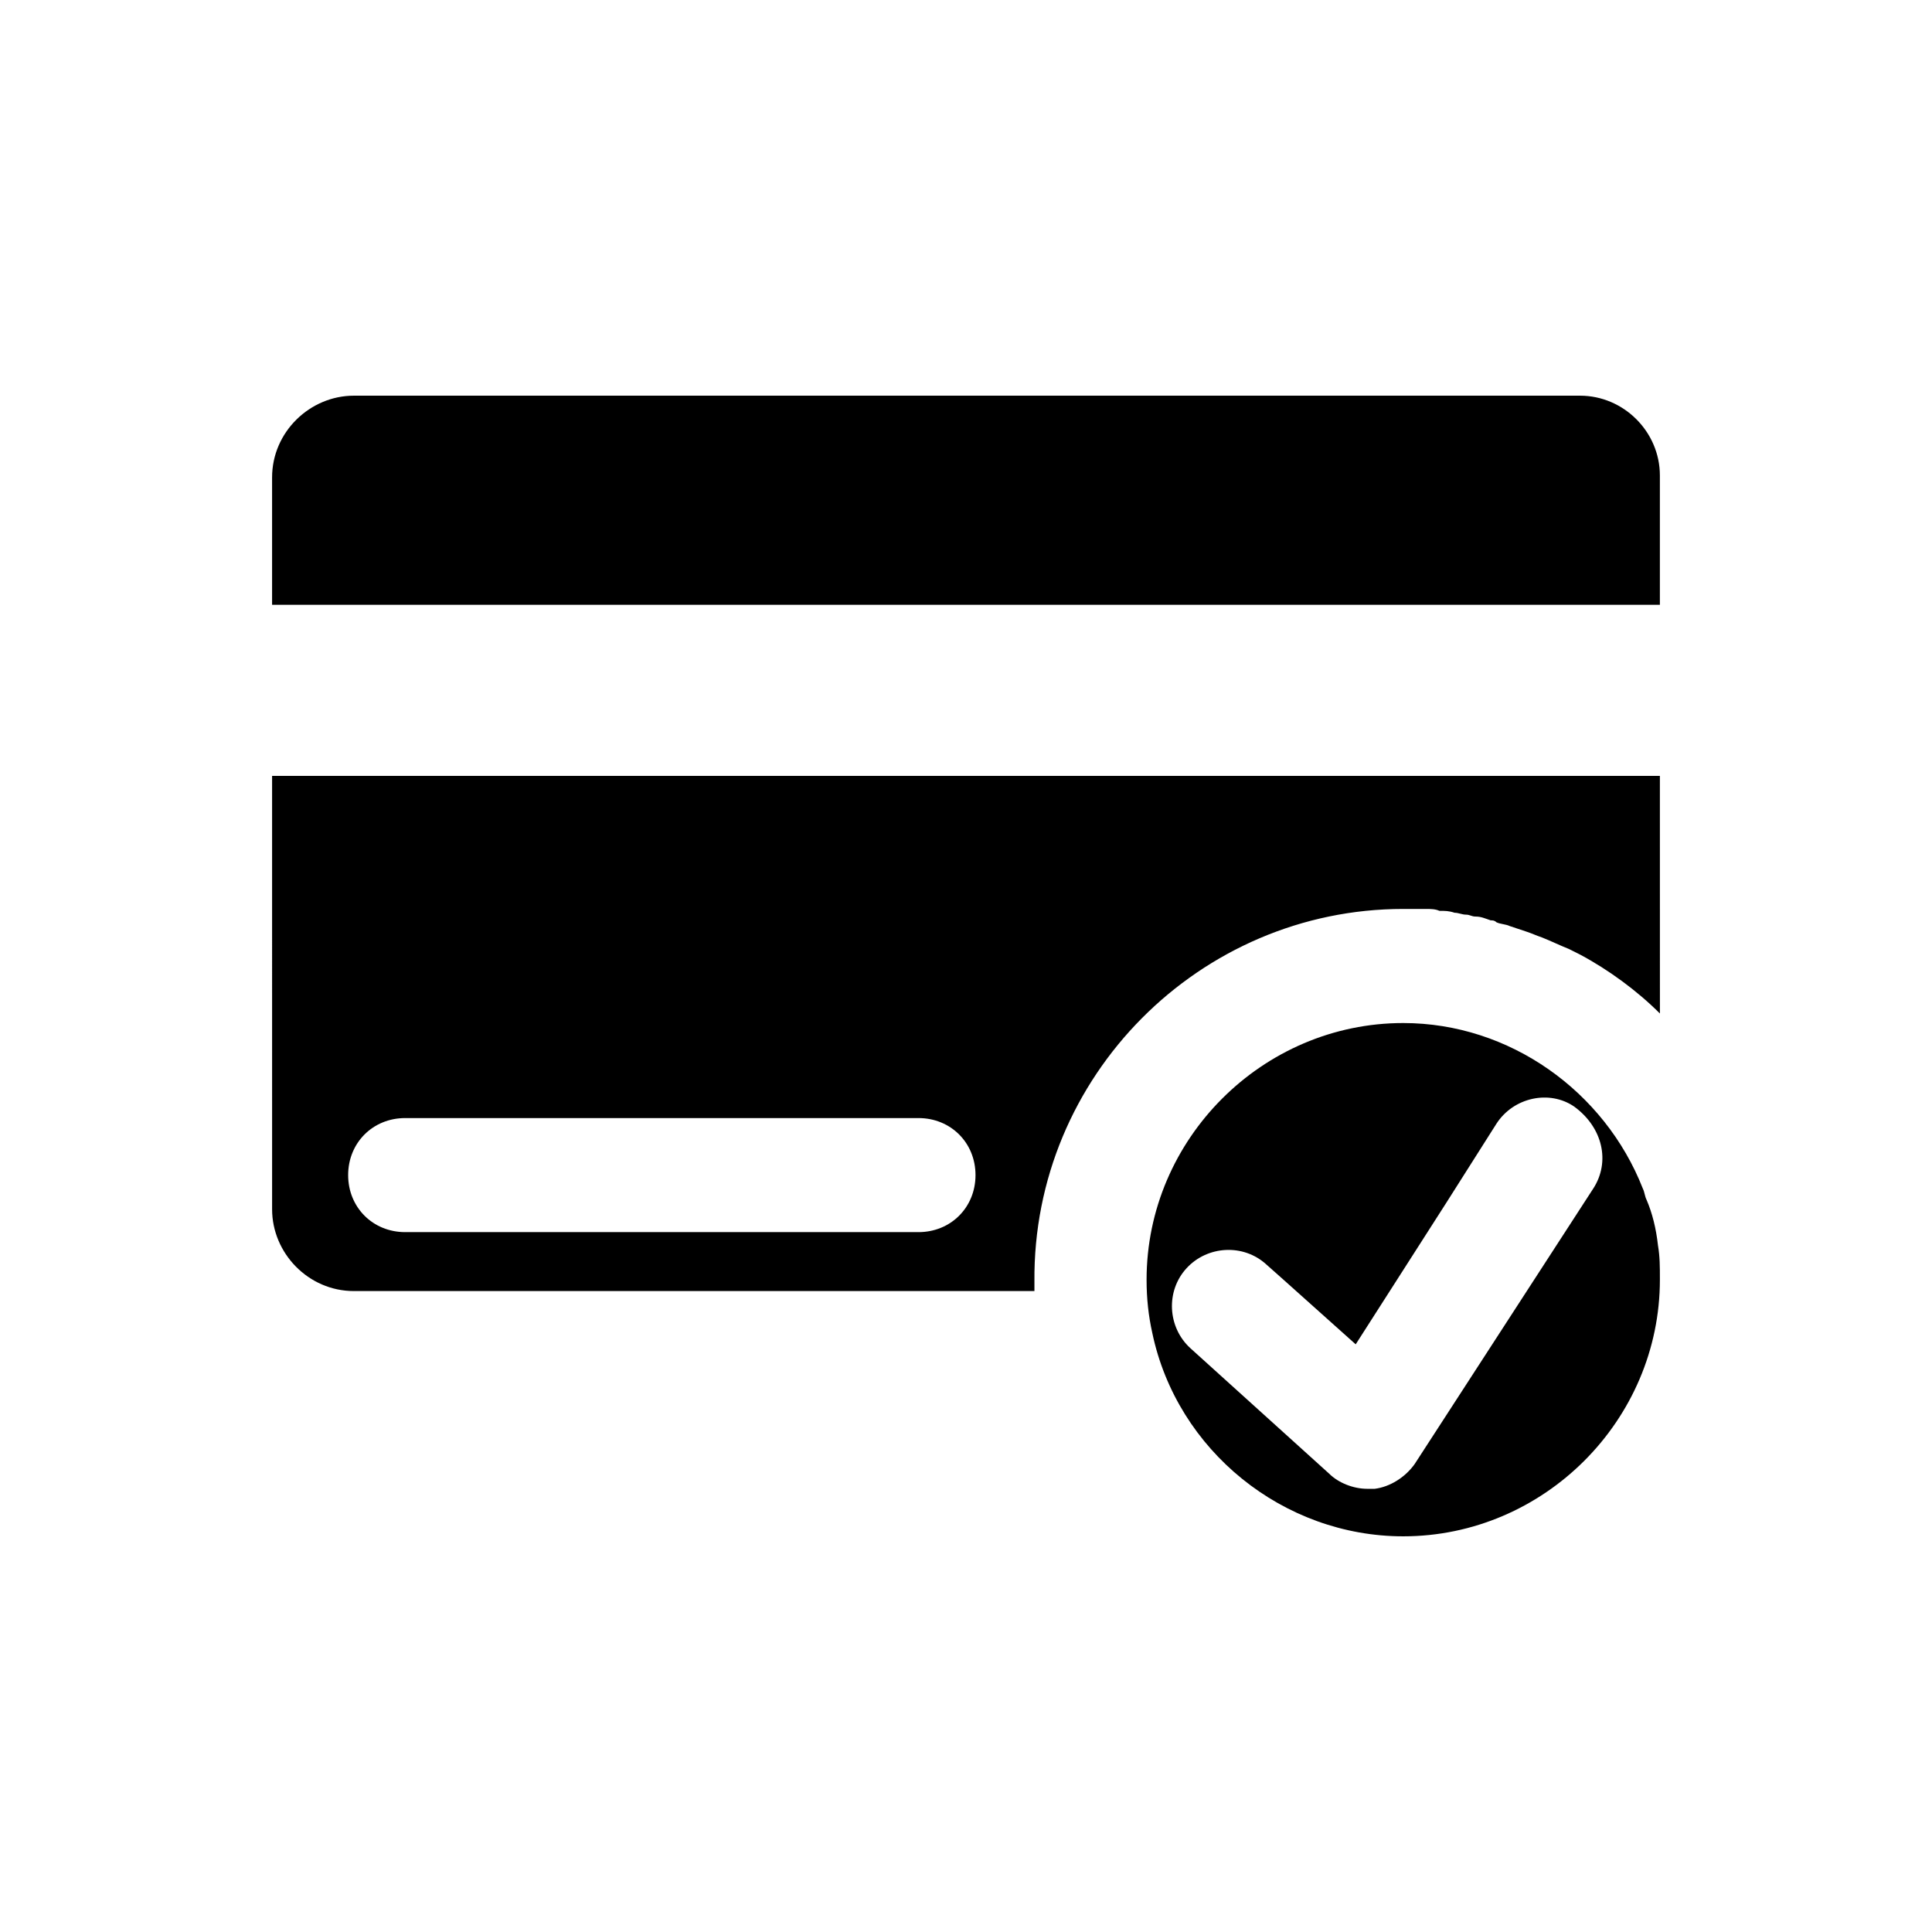
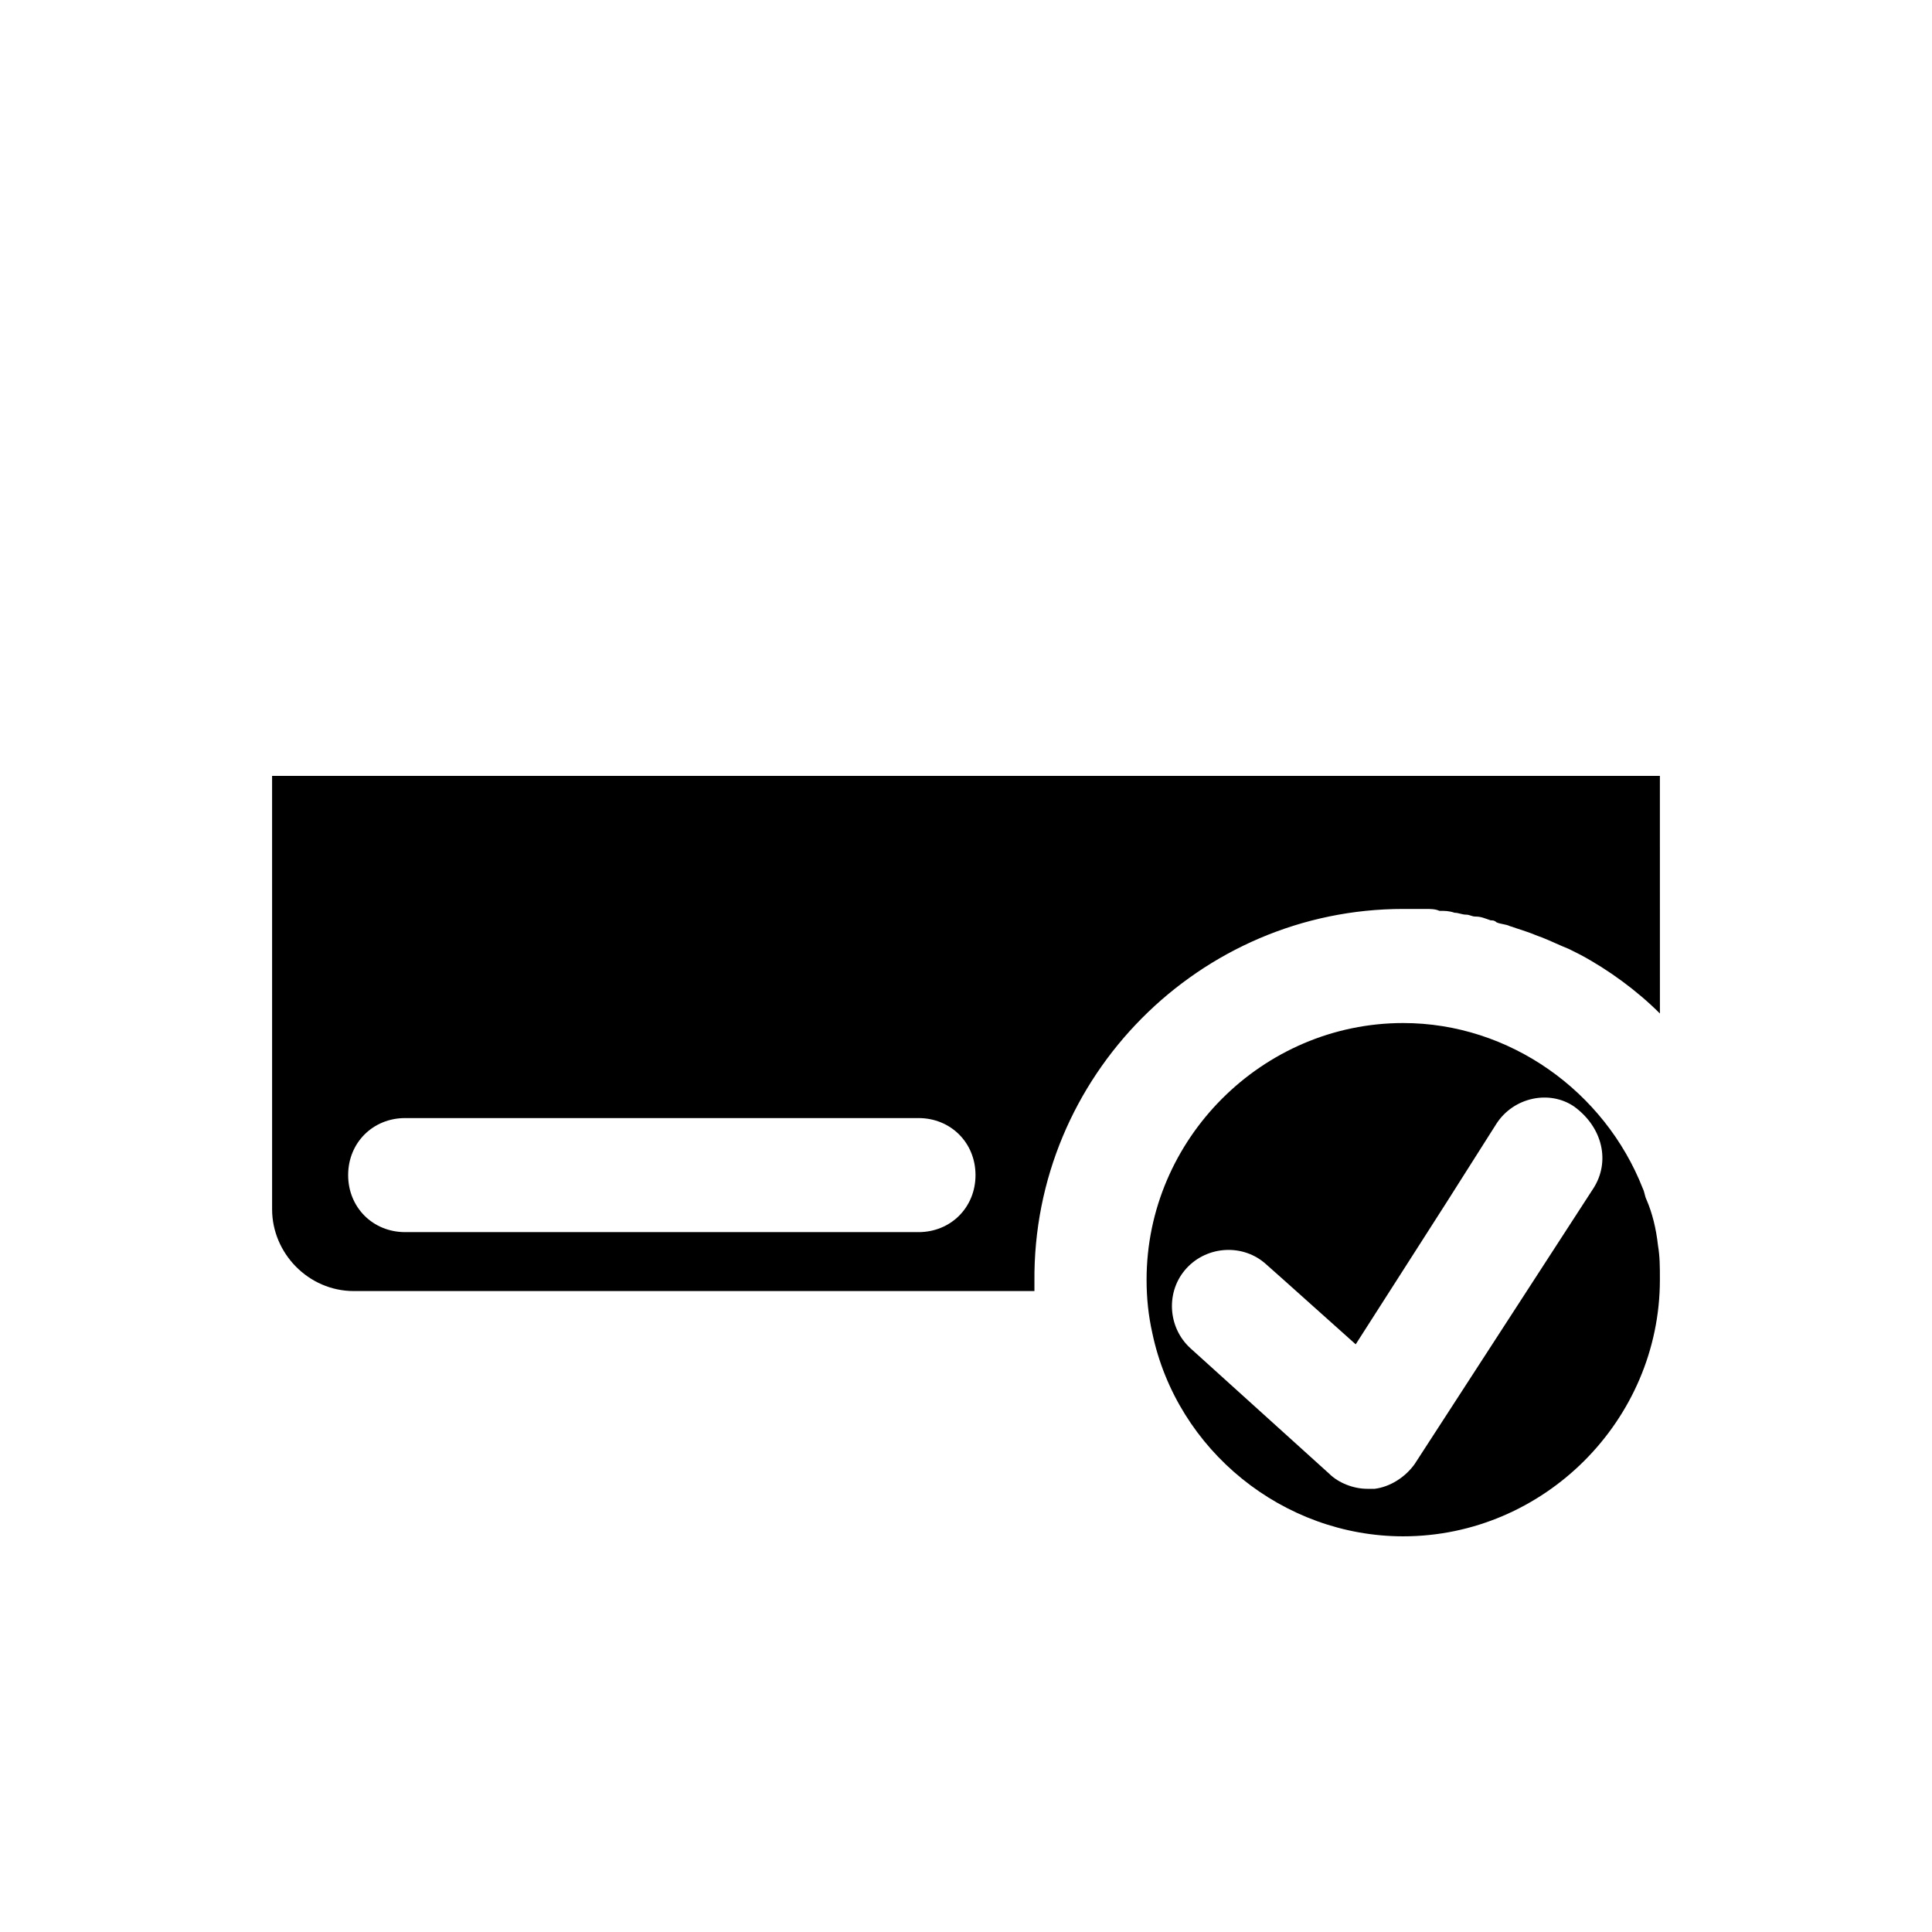
<svg xmlns="http://www.w3.org/2000/svg" fill="#000000" width="800px" height="800px" version="1.1" viewBox="144 144 512 512">
  <g>
-     <path d="m562.73 248.86h-324.96c-11.586 0-21.664 9.574-21.664 21.664v33.754h367.78v-34.258c0-11.586-9.574-21.16-21.16-21.16z" />
    <path d="m216.11 464.48c0 11.586 9.574 21.664 21.664 21.664h180.36v-2.519c-0.504-54.41 43.832-98.746 97.738-98.746h6.047c1.008 0 2.519 0 3.527 0.504 1.512 0 2.519 0 4.031 0.504 1.008 0 2.016 0.504 3.023 0.504 1.008 0 1.512 0.504 2.519 0.504 1.512 0 2.519 0.504 4.031 1.008 0.504 0 1.008 0 1.512 0.504 1.008 0.504 2.519 0.504 3.527 1.008 1.512 0.504 3.023 1.008 4.535 1.512 1.512 0.504 2.519 1.008 4.031 1.512 2.519 1.008 4.535 2.016 7.055 3.023 1.008 0.504 2.016 1.008 3.023 1.512 7.559 4.031 15.113 9.574 21.16 15.617l-0.008-62.977h-367.78zm35.266-24.18h136.03c8.566 0 15.113 6.551 15.113 15.113 0 8.566-6.551 15.113-15.113 15.113h-136.03c-8.566 0-15.113-6.551-15.113-15.113 0-8.566 6.547-15.113 15.113-15.113z" />
    <path d="m580.36 461.97c-0.504-1.008-0.504-2.016-1.008-3.023-10.078-25.695-35.266-43.832-63.48-43.832-37.281 0-68.016 30.73-68.016 68.016 0 5.039 0.504 9.574 1.512 14.105 6.551 31.234 34.762 53.906 66.504 53.906 37.281 0 68.016-30.73 68.016-68.016 0-3.527 0-6.047-0.504-9.07-0.504-4.531-1.512-8.562-3.023-12.086zm-14.109-3.023-47.359 73.051c-2.519 3.527-6.551 6.047-10.578 6.551h-2.016c-3.527 0-7.559-1.512-10.078-4.031l-36.777-33.25c-6.047-5.543-6.551-15.113-1.008-21.16s15.113-6.551 21.16-1.008l4.535 4.031 19.145 17.129 24.184-37.785 13.098-20.656c4.535-7.055 14.105-9.07 20.656-4.535 7.559 5.543 9.574 14.609 5.039 21.664z" />
  </g>
</svg>